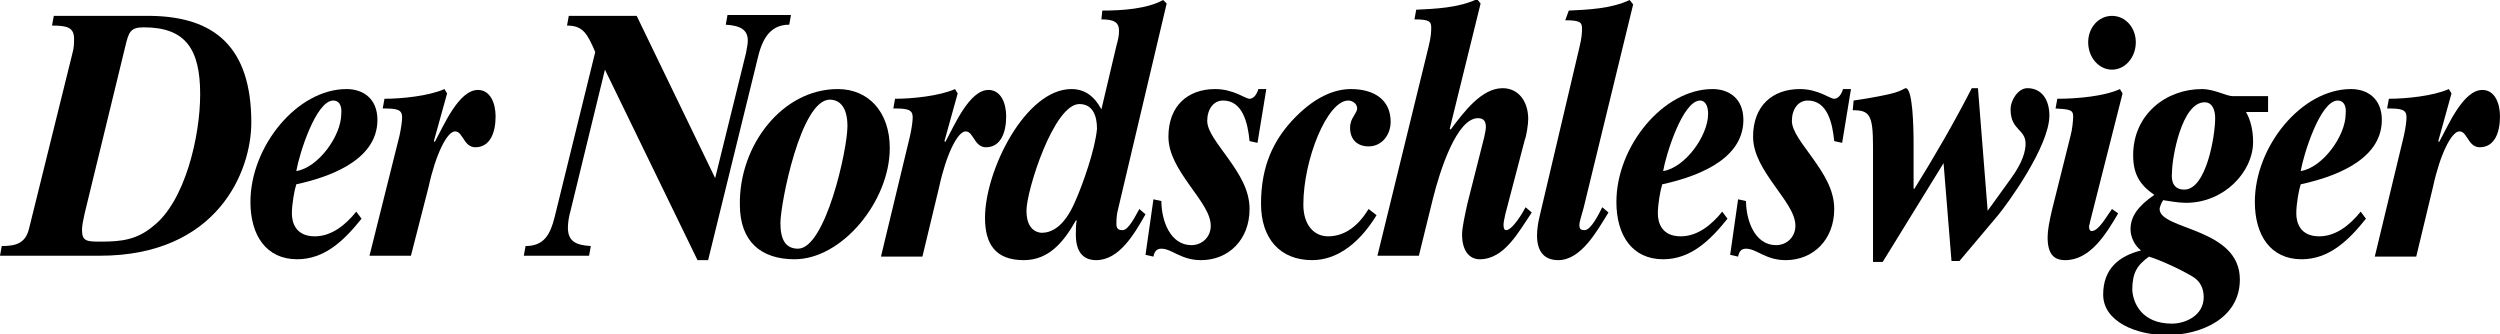
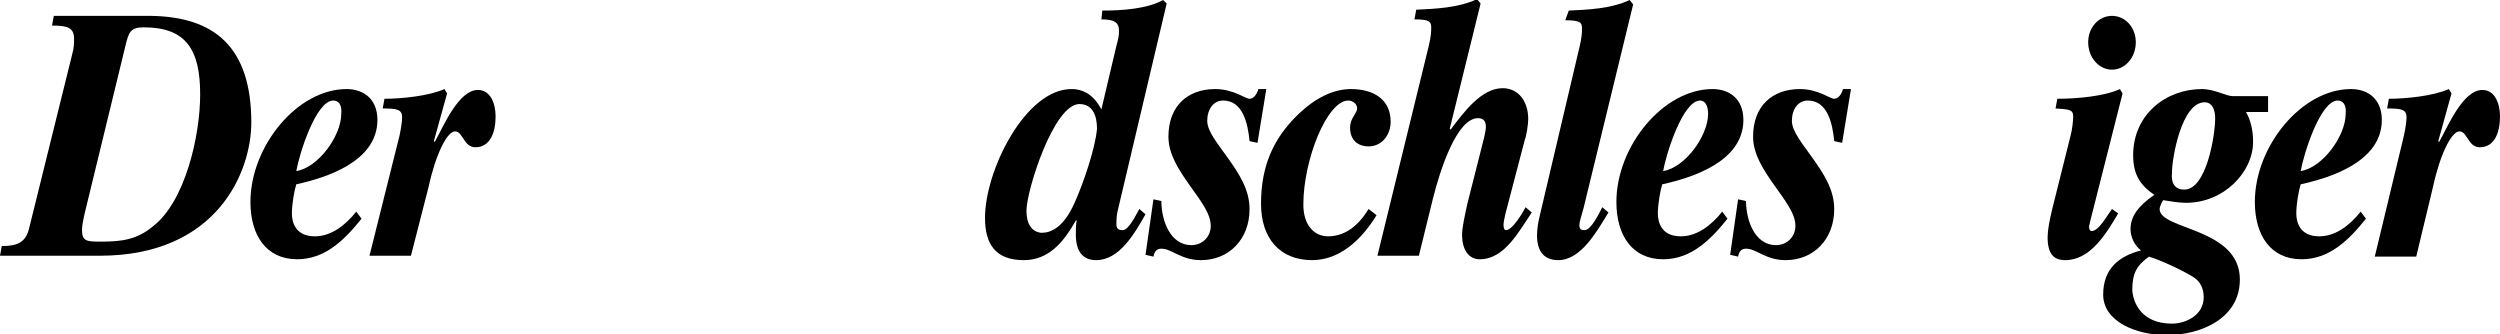
<svg xmlns="http://www.w3.org/2000/svg" version="1.1" id="Layer_1" x="0px" y="0px" viewBox="0 0 283.5 37.9" style="enable-background:new 0 0 283.5 37.9;" xml:space="preserve" aria-labelledby="title" role="img">
  <title id="title">Nordschleswiger</title>
  <desc>Das Logo des Nordschleswigers, die deutsche Tageszeitung in Dänemark</desc>
  <g>
    <g>
      <path d="M0.2,27.9c1.6,0,2.7-0.3,3.1-2L8.2,6.1c0.2-0.7,0.2-1.2,0.2-1.7c0-1.3-0.8-1.5-2.5-1.5l0.2-1.1h11    c7.2,0.1,11.4,3.5,11.4,12.1c0,5.5-3.8,15.1-17.2,15.1H0L0.2,27.9z M9.6,24.2c-0.2,0.9-0.3,1.4-0.3,1.9c0,1.3,0.6,1.3,2.2,1.3    c2.2,0,4-0.2,5.8-1.7c3.7-2.8,5.4-10.3,5.4-15c0-5.2-1.7-7.6-6.4-7.6c-1.5,0-1.7,0.5-2.1,2.2L9.6,24.2z" />
    </g>
    <g>
      <path d="M41,24.8c-2,2.5-4.2,4.6-7.3,4.6c-3.5,0-5.3-2.7-5.3-6.5c0-6.3,5.3-12.8,10.9-12.8c1.9,0,3.5,1.1,3.5,3.5    c0,4.8-6,6.6-9.2,7.3c-0.2,0.6-0.5,2.2-0.5,3.3c0,1,0.4,2.6,2.6,2.6c1.9,0,3.5-1.3,4.7-2.8L41,24.8z M37.8,11.4    c-2,0-3.9,6.2-4.2,8c2.5-0.4,5.1-4,5.1-6.5C38.8,11.9,38.4,11.4,37.8,11.4z" />
    </g>
    <g>
      <path d="M45.3,15.4c0.2-0.9,0.3-1.7,0.3-2.1c0-0.9-0.6-1-2.2-1l0.2-1.1c1.9,0,5-0.3,6.8-1.1l0.3,0.5L49.2,16l0.1,0.1    c1-1.8,2.7-5.9,4.9-5.9c1.4,0,2,1.5,2,3c0,1.8-0.6,3.5-2.3,3.5c-0.6,0-1-0.4-1.3-0.9c-0.3-0.4-0.5-0.9-1-0.9c-0.9,0-2.2,2.6-3,6.3    L46.6,29h-4.7L45.3,15.4z" />
    </g>
    <g>
-       <path d="M59.6,27.9c2.1,0,2.8-1.3,3.3-3.3l4.6-18.7c-0.9-2.1-1.4-3-3.2-3l0.2-1.1h7.7l8.9,18.4l3.5-14.2c0.1-0.6,0.2-1,0.2-1.4    c0-1.2-0.8-1.7-2.5-1.8l0.2-1.1h7.2l-0.2,1.1c-1.8,0-2.9,1.1-3.5,3.5l-5.7,23.2h-1.2L68.6,7.9l-3.9,16c-0.2,0.7-0.3,1.4-0.3,1.9    c0,1.5,0.8,2,2.6,2.1L66.8,29h-7.4L59.6,27.9z" />
-       <path d="M95,10.1c3.5,0,5.9,2.6,5.9,6.7c0,6-5.4,12.6-10.8,12.6c-3.8,0-6.2-2-6.2-6.2C83.8,16.5,88.7,10.1,95,10.1z M90.5,28.2    c3.1,0,5.6-11.2,5.6-13.9c0-2.3-1-3-2-3c-3.3,0-5.6,11.8-5.6,14C88.5,27.2,89.1,28.2,90.5,28.2z" />
-       <path d="M103.2,15.4c0.2-0.9,0.3-1.7,0.3-2.1c0-0.9-0.6-1-2.2-1l0.2-1.1c1.9,0,5-0.3,6.8-1.1l0.3,0.5l-1.5,5.4l0.1,0.1    c1-1.8,2.7-5.9,4.9-5.9c1.4,0,2,1.5,2,3c0,1.8-0.6,3.5-2.3,3.5c-0.6,0-1-0.4-1.3-0.9c-0.3-0.4-0.5-0.9-1-0.9c-0.9,0-2.2,2.6-3,6.3    l-1.9,7.9h-4.7L103.2,15.4z" />
      <path d="M125,1.2c2.3,0,5.1-0.2,6.9-1.2l0.4,0.4l-5.6,23.7c-0.1,0.6-0.1,1-0.1,1.3c0,0.6,0.3,0.7,0.7,0.7c0.7,0,1.5-1.7,1.9-2.4    l0.7,0.6c-1.3,2.3-3,5.2-5.6,5.2c-1.6,0-2.3-1.1-2.3-2.9c0-0.6,0-1.1,0.1-1.6h-0.1c-1.4,2.5-3.1,4.5-5.9,4.5    c-3.2,0-4.4-1.8-4.4-4.8c0-5.4,4.6-14.6,9.8-14.6c1.5,0,2.6,0.8,3.4,2.3l1.7-7.2c0.2-0.7,0.3-1.2,0.3-1.7c0-1-0.6-1.3-2-1.3    L125,1.2z M122.4,11.8c-2.9,0-6,9.8-6,12.1c0,1.5,0.6,2.4,1.7,2.5c1,0,2.5-0.5,3.8-3.5c0.9-2,2.3-6,2.5-8.3    C124.4,13.1,123.9,11.8,122.4,11.8z" />
      <path d="M130.8,22.6l0.9,0.2c0,2.2,1,5,3.4,5c1.2,0,2.2-0.9,2.2-2.2c0-1.4-1.2-2.9-2.4-4.6c-1.2-1.7-2.4-3.5-2.4-5.5    c0-3.5,2.2-5.4,5.3-5.4c2.1,0,3.4,1.1,3.9,1.1c0.4,0,0.8-0.4,1-1.1h0.9l-1,6.1l-0.9-0.2c-0.2-2.1-0.8-4.6-3-4.6    c-1.1,0-1.8,1-1.8,2.3c0,1.2,1.2,2.6,2.4,4.3c1.2,1.7,2.4,3.5,2.4,5.7c0,3.5-2.4,5.8-5.5,5.8c-2.3,0-3.3-1.3-4.5-1.3    c-0.6,0-0.8,0.4-0.9,0.9l-0.9-0.2L130.8,22.6z" />
      <path d="M156.1,24.4c-1.7,2.8-4.2,5.1-7.3,5.1c-3.6,0-5.8-2.4-5.8-6.4c0-4.4,1.5-7.2,3.5-9.4c2.5-2.7,4.8-3.6,6.7-3.6    c2.6,0,4.5,1.2,4.5,3.7c0,1.5-1,2.8-2.5,2.8c-1.3,0-2.1-0.8-2.1-2.1c0-0.6,0.2-1,0.4-1.3c0.2-0.4,0.4-0.6,0.4-0.9    c0-0.6-0.6-0.9-1-0.9c-2.4,0-5.1,6.7-5.1,11.8c0,2.3,1.2,3.6,2.8,3.6c2,0,3.5-1.3,4.6-3.1L156.1,24.4z" />
      <path d="M162,5.3c0.3-1.2,0.3-1.8,0.3-2.2c0-0.7-0.3-0.9-1.9-0.9l0.2-1.1c2.1-0.1,4.8-0.2,6.9-1.2l0.4,0.5l-3.5,14.2l0.1,0.1    c1.5-2,3.5-4.7,5.9-4.7c1.8,0,2.9,1.5,2.9,3.5c0,0.6-0.2,1.9-0.4,2.4l-2.2,8.4c-0.1,0.5-0.2,0.9-0.2,1.2c0,0.4,0.1,0.6,0.3,0.6    c0.7,0,1.9-2,2.2-2.6l0.7,0.6c-1.5,2.2-3.1,5.3-5.9,5.3c-1.2,0-2-1-2-2.8c0-0.8,0.3-2.1,0.6-3.5l1.9-7.5c0.1-0.5,0.2-0.9,0.2-1.2    c0-0.8-0.4-1-0.9-1c-2.4,0-4.3,5.9-5.1,9.1l-1.6,6.5h-4.7L162,5.3z" />
      <path d="M177.9,1.2c2.1-0.1,4.8-0.2,6.9-1.2l0.4,0.5l-5.6,23c-0.3,1.1-0.5,1.7-0.5,2c0,0.5,0.2,0.6,0.6,0.6c0.7,0,1.6-1.8,2-2.6    l0.7,0.6c-1.3,2.1-3.1,5.4-5.7,5.4c-1.6,0-2.4-1-2.4-2.8c0-0.6,0.1-1.4,0.3-2.2l4.5-19.1c0.3-1.2,0.3-1.8,0.3-2.2    c0-0.7-0.3-0.9-1.9-0.9L177.9,1.2z" />
      <path d="M195.9,24.8c-2,2.5-4.2,4.6-7.3,4.6c-3.5,0-5.3-2.7-5.3-6.5c0-6.3,5.3-12.8,10.9-12.8c1.9,0,3.5,1.1,3.5,3.5    c0,4.8-6,6.6-9.2,7.3c-0.2,0.6-0.5,2.2-0.5,3.3c0,1,0.4,2.6,2.6,2.6c1.9,0,3.5-1.3,4.7-2.8L195.9,24.8z M192.8,11.4    c-2,0-3.9,6.2-4.2,8c2.5-0.4,5.1-4,5.1-6.5C193.7,11.9,193.3,11.4,192.8,11.4z" />
      <path d="M197.1,22.6l0.9,0.2c0,2.2,1,5,3.4,5c1.2,0,2.2-0.9,2.2-2.2c0-1.4-1.2-2.9-2.4-4.6c-1.2-1.7-2.4-3.5-2.4-5.5    c0-3.5,2.2-5.4,5.3-5.4c2.1,0,3.4,1.1,3.9,1.1c0.4,0,0.8-0.4,1-1.1h0.9l-1,6.1L208,16c-0.2-2.1-0.8-4.6-3-4.6    c-1.1,0-1.8,1-1.8,2.3c0,1.2,1.2,2.6,2.4,4.3c1.2,1.7,2.4,3.5,2.4,5.7c0,3.5-2.4,5.8-5.5,5.8c-2.3,0-3.3-1.3-4.5-1.3    c-0.6,0-0.8,0.4-0.9,0.9l-0.9-0.2L197.1,22.6z" />
-       <path d="M220.4,18.5l-6.9,11.2h-1.1V16.6c0-3.6-0.4-4.1-2.3-4.1l0.1-1.1c2.1-0.3,4.1-0.7,4.7-0.9c0.7-0.2,1.1-0.5,1.2-0.5    c0.8,0,0.9,4.3,0.9,6.3v5.1h0.1c2.3-3.7,4.5-7.5,6.5-11.4h0.7l1.1,13.9l2.6-3.6c1.4-1.9,1.7-3.2,1.7-4c0-1.7-1.7-1.5-1.7-3.9    c0-1.1,0.9-2.4,1.9-2.4c1.7,0,2.5,1.4,2.5,3.1c0,3.5-4.8,10.1-5.9,11.4l-4.3,5.1h-0.9L220.4,18.5z" />
      <path d="M237,25.2c0,0.2-0.1,0.3-0.1,0.5c0,0.3,0.1,0.5,0.3,0.5c0.8,0,1.7-1.7,2.3-2.5l0.7,0.5c-1.4,2.4-3.2,5.3-6,5.3    c-1.3,0-2-0.7-2-2.6c0-0.8,0.2-1.8,0.5-3.1l2.1-8.4c0.2-0.7,0.3-1.8,0.3-2.2c0-0.8-0.5-0.8-2-0.9l0.2-1.1c2.3,0,5.4-0.3,7.1-1.1    l0.3,0.5L237,25.2z M239.5,1.8c1.5,0,2.7,1.3,2.7,3s-1.2,3.1-2.7,3.1c-1.5,0-2.7-1.4-2.7-3.1S238,1.8,239.5,1.8z" />
      <path d="M257.1,12.7h-2.4c0.5,0.9,0.8,2,0.8,3.4c0,3.4-3.3,6.9-7.6,6.9c-0.9,0-1.9-0.2-2.6-0.3c-0.2,0.3-0.4,0.8-0.4,1    c0,2.4,9.1,2.1,9.1,8c0,4.4-4.4,6.3-8.3,6.3c-3.4,0-7.2-1.5-7.2-4.6c0-3,1.9-4.4,4.3-5c-0.7-0.5-1.2-1.5-1.2-2.4    c0-1.4,0.8-2.6,2.7-3.9c-1.6-1.1-2.4-2.3-2.4-4.5c0-4.6,3.7-7.5,7.8-7.5c0.7,0,1.4,0.2,2,0.4c0.6,0.2,1.1,0.4,1.5,0.4h4V12.7z     M246.3,36.7c1.5,0,3.6-0.9,3.6-3c0-1-0.4-1.8-1.2-2.3c-1.3-0.8-3.7-1.9-5-2.3c-1.4,1-1.9,1.9-1.9,3.8    C241.9,34.4,242.9,36.7,246.3,36.7z M247.7,21.5c2.5,0,3.5-6.1,3.5-8.1c0-0.9-0.3-1.8-1.2-1.8c-2.6,0-3.7,6.3-3.7,8    C246.2,20.6,246.5,21.5,247.7,21.5z" />
      <path d="M268.3,24.8c-2,2.5-4.2,4.6-7.3,4.6c-3.5,0-5.3-2.7-5.3-6.5c0-6.3,5.3-12.8,10.9-12.8c1.9,0,3.5,1.1,3.5,3.5    c0,4.8-6,6.6-9.2,7.3c-0.2,0.6-0.5,2.2-0.5,3.3c0,1,0.4,2.6,2.6,2.6c1.9,0,3.5-1.3,4.7-2.8L268.3,24.8z M265.1,11.4    c-2,0-3.9,6.2-4.2,8c2.5-0.4,5.1-4,5.1-6.5C266.1,11.9,265.7,11.4,265.1,11.4z" />
      <path d="M272.6,15.4c0.2-0.9,0.3-1.7,0.3-2.1c0-0.9-0.6-1-2.2-1l0.2-1.1c1.9,0,5-0.3,6.8-1.1l0.3,0.5l-1.5,5.4l0.1,0.1    c1-1.8,2.7-5.9,4.9-5.9c1.4,0,2,1.5,2,3c0,1.8-0.6,3.5-2.3,3.5c-0.6,0-1-0.4-1.3-0.9c-0.3-0.4-0.5-0.9-1-0.9c-0.9,0-2.2,2.6-3,6.3    l-1.9,7.9h-4.7L272.6,15.4z" />
    </g>
  </g>
</svg>